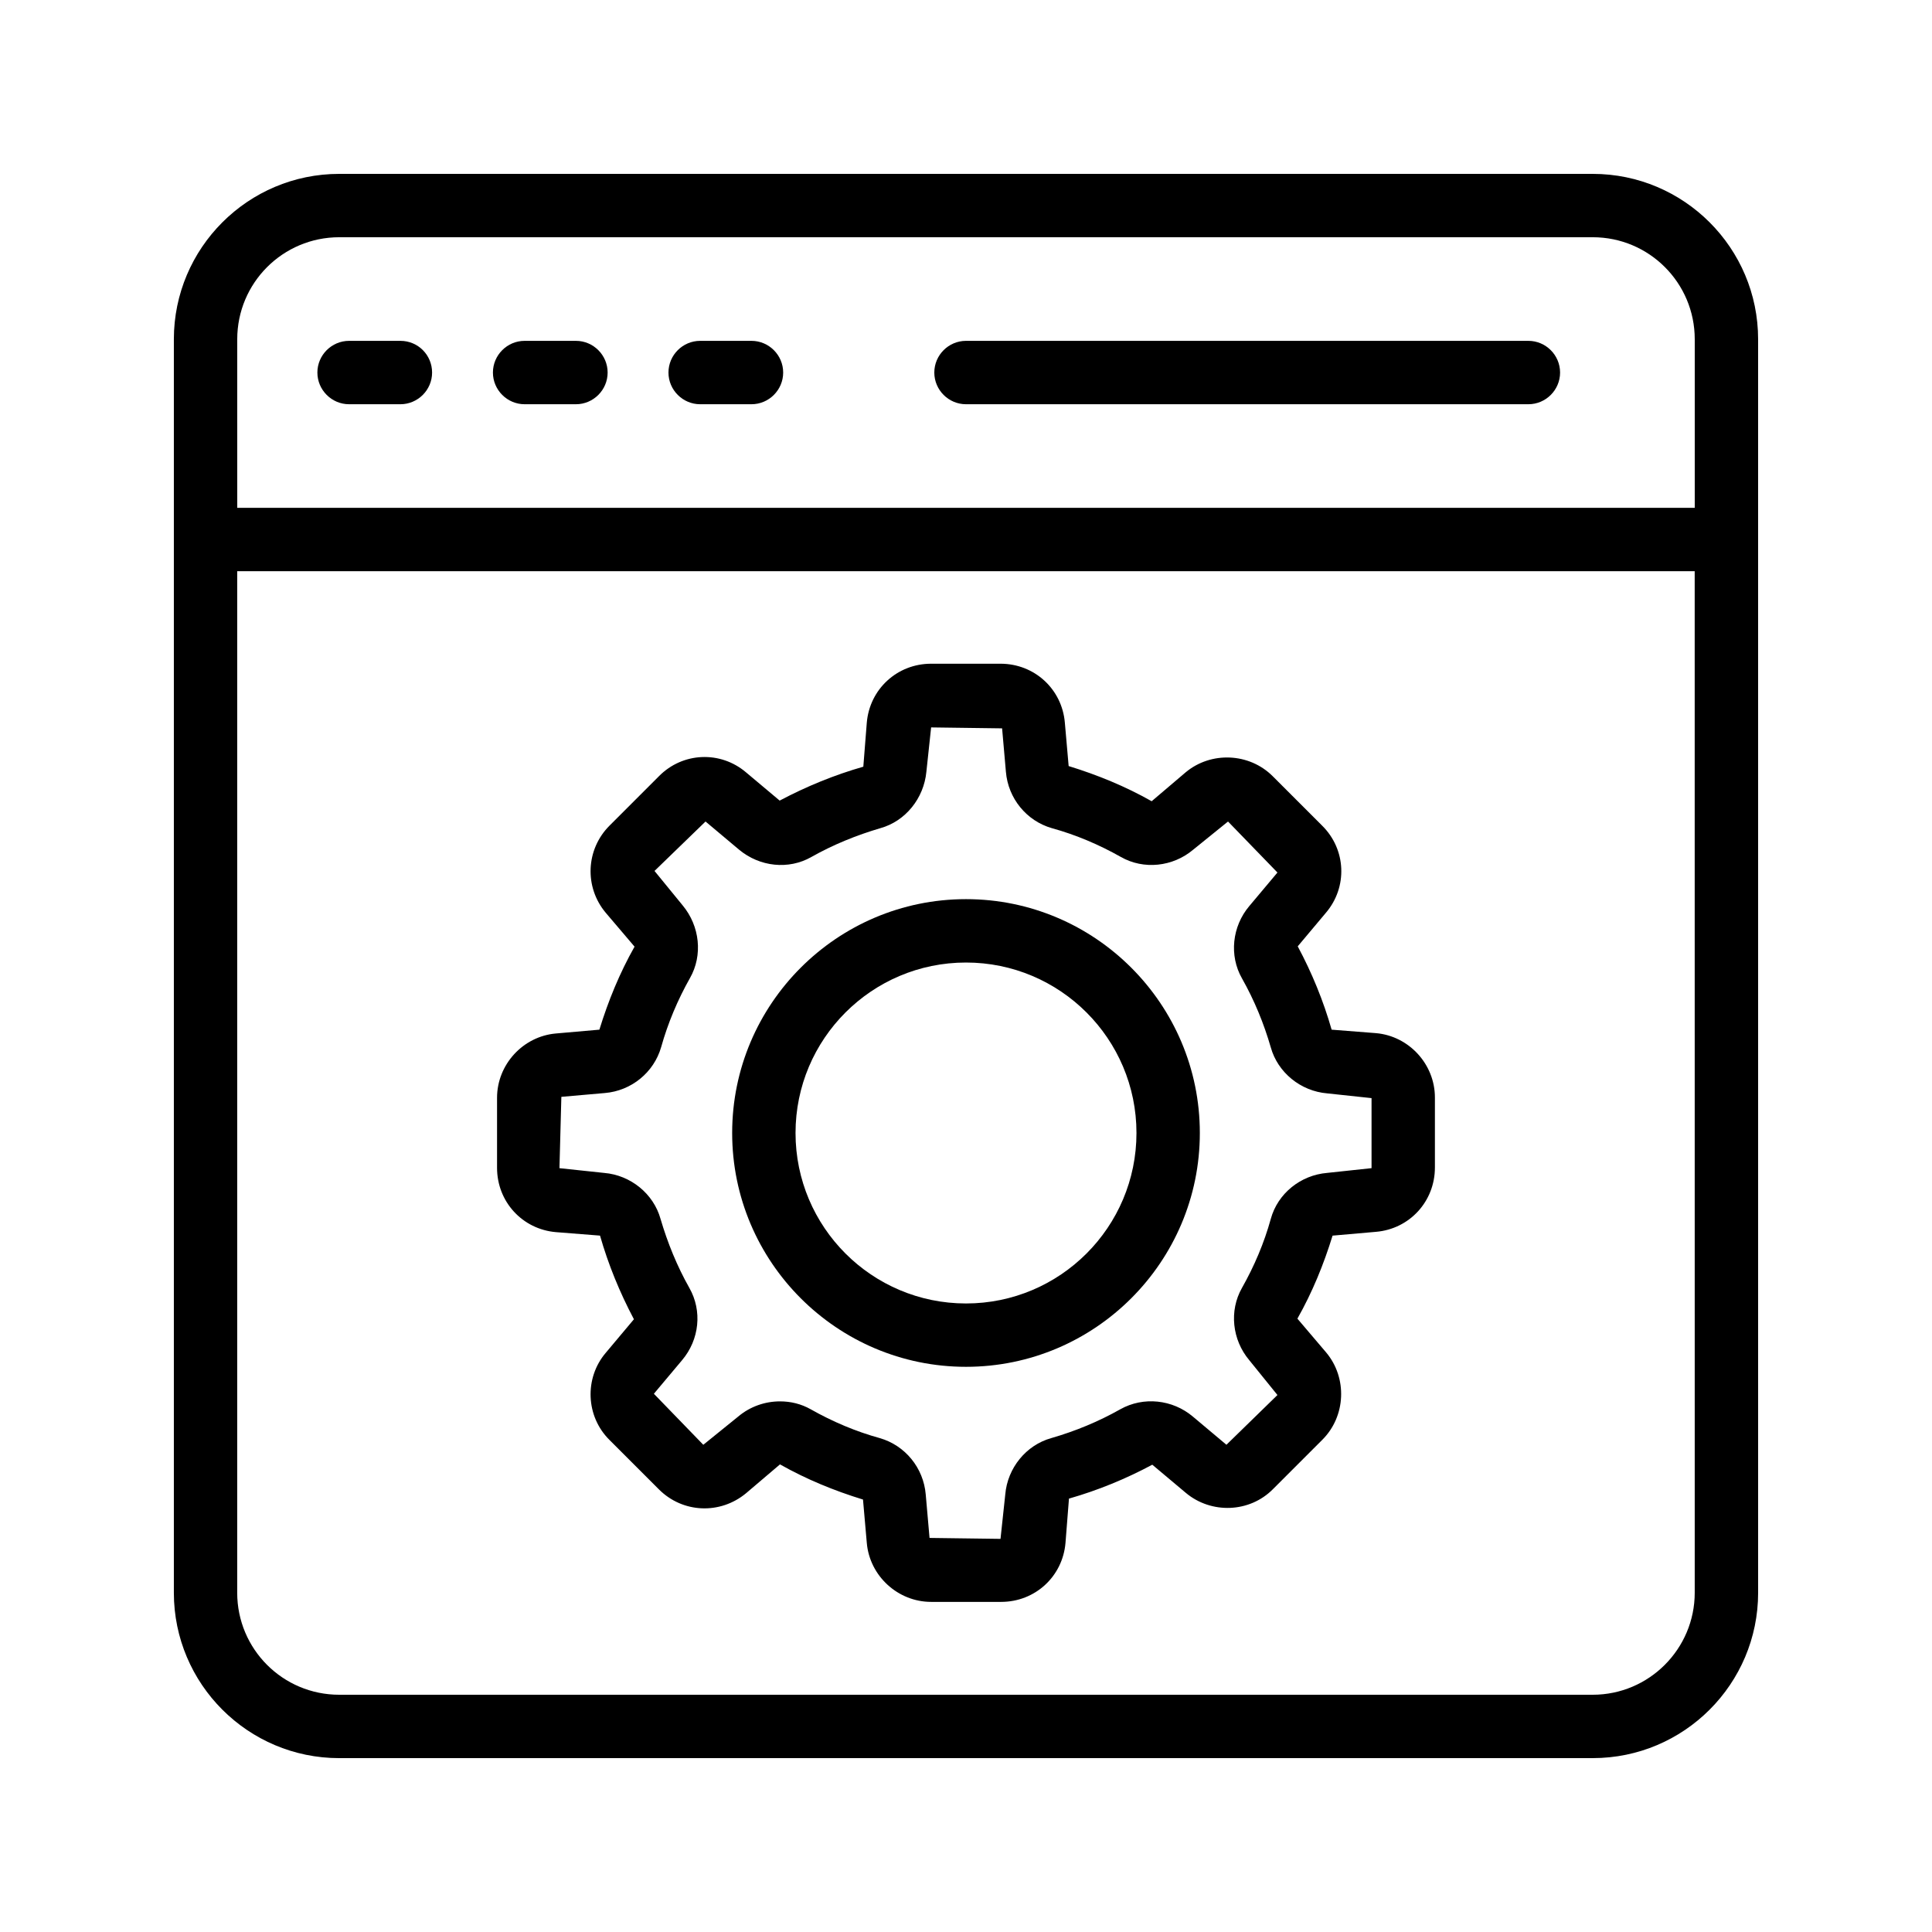
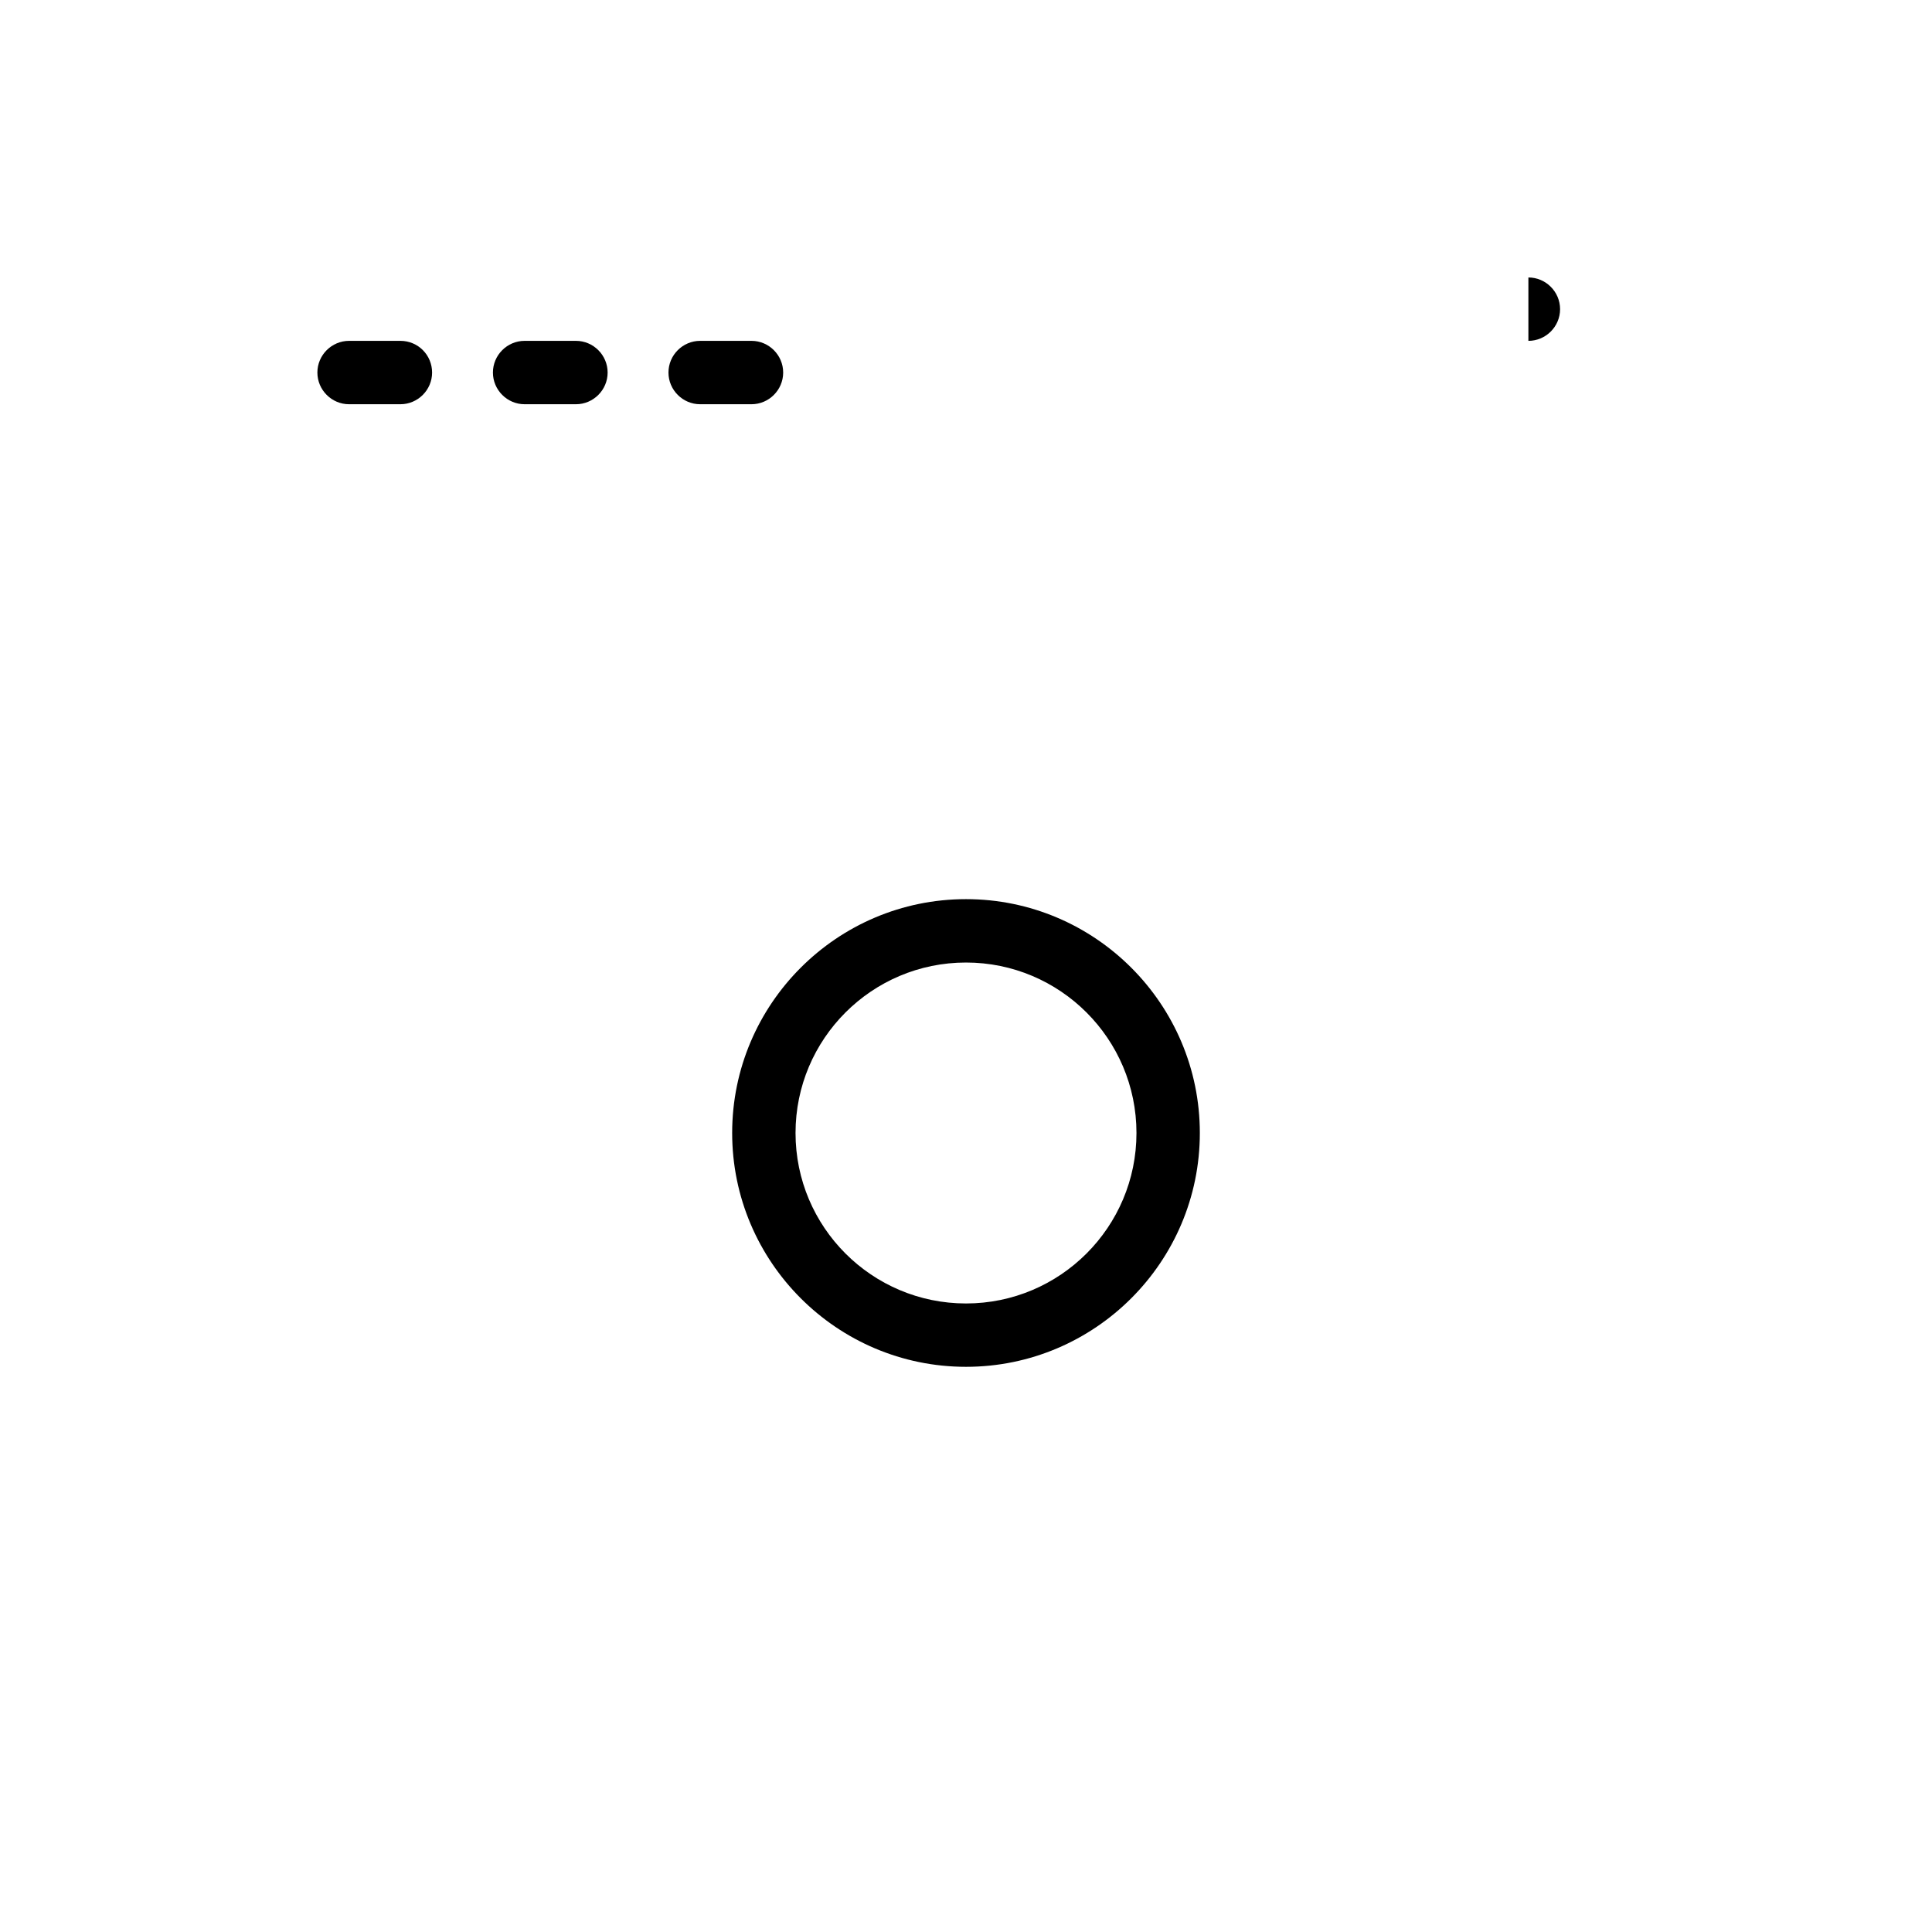
<svg xmlns="http://www.w3.org/2000/svg" fill="#000000" width="800px" height="800px" version="1.1" viewBox="144 144 512 512">
  <g>
-     <path d="m233.91 609.92h332.18c24.184 0 43.832-19.648 43.832-43.832l-0.004-279.11v-53.066c0-24.184-19.648-43.832-43.832-43.832h-332.18c-24.184 0-43.832 19.648-43.832 43.832v332.18c0 24.184 19.648 43.832 43.832 43.832zm359.21-43.832c0 14.863-12.09 27.039-27.039 27.039h-332.18c-14.945 0-27.039-12.09-27.039-27.039v-270.71h386.25zm-386.25-332.18c0-14.945 12.094-27.039 27.039-27.039h332.18c14.945 0 27.035 12.094 27.035 27.039v44.672h-386.25z" />
    <path d="m250.11 234.33h-13.602c-4.617 0-8.398 3.777-8.398 8.398 0 4.617 3.777 8.398 8.398 8.398h13.602c4.617 0 8.398-3.777 8.398-8.398 0-4.617-3.695-8.398-8.398-8.398z" />
    <path d="m296.63 234.33h-13.602c-4.617 0-8.398 3.777-8.398 8.398 0 4.617 3.777 8.398 8.398 8.398h13.602c4.617 0 8.398-3.777 8.398-8.398 0-4.617-3.781-8.398-8.398-8.398z" />
    <path d="m343.15 234.33h-13.602c-4.617 0-8.398 3.777-8.398 8.398 0 4.617 3.777 8.398 8.398 8.398h13.602c4.617 0 8.398-3.777 8.398-8.398 0-4.617-3.781-8.398-8.398-8.398z" />
-     <path d="m291.34 470.53 11.672 0.922c2.184 7.641 5.207 15.031 8.984 22.168l-7.473 8.902c-5.711 6.719-5.289 16.879 1.008 23.09l13.098 13.098c6.297 6.297 16.207 6.719 23.09 1.008l8.984-7.641c6.969 3.945 14.359 6.969 22 9.32l1.008 11.504c0.754 8.734 8.23 15.617 17.047 15.617h18.559c8.984 0 16.289-6.719 17.047-15.617l0.922-11.754c7.641-2.184 15.031-5.207 22.082-8.984l8.902 7.473c6.719 5.625 16.879 5.289 23.09-1.008l13.098-13.098c6.215-6.215 6.633-16.375 1.008-23.09l-7.641-8.984c3.945-6.969 6.969-14.359 9.32-22l11.504-1.008c8.902-0.754 15.617-8.062 15.617-17.047v-18.559c0-8.816-6.887-16.289-15.617-17.047l-11.754-0.922c-2.184-7.641-5.207-15.031-8.984-22.082l7.473-8.902c5.793-6.801 5.375-16.793-1.008-23.09l-13.098-13.098c-6.215-6.215-16.375-6.633-23.09-1.008l-8.984 7.641c-6.969-3.945-14.359-6.969-22-9.32l-1.008-11.504c-0.754-8.902-8.062-15.617-17.047-15.617h-18.391c-8.984 0-16.289 6.719-17.047 15.617l-0.922 11.672c-7.641 2.184-15.031 5.207-22.168 8.984l-8.902-7.473c-6.801-5.793-16.793-5.375-23.09 1.008l-13.098 13.098c-6.297 6.297-6.719 16.289-1.008 23.09l7.641 8.984c-3.945 6.969-6.969 14.359-9.32 22l-11.504 1.008c-8.734 0.754-15.617 8.23-15.617 17.047v18.559c0 8.984 6.715 16.289 15.617 17.043zm1.426-35.855 11.504-1.008c7.055-0.586 13.016-5.457 14.945-12.176 1.762-6.297 4.367-12.512 7.641-18.305 3.441-6.047 2.602-13.77-1.93-19.23l-7.473-9.148 13.52-13.098 8.902 7.473c5.457 4.535 13.098 5.375 19.145 1.93 5.793-3.273 12.008-5.793 18.305-7.641 6.633-1.848 11.504-7.894 12.176-14.945l1.258-11.754 18.809 0.25 1.008 11.504c0.586 7.055 5.457 13.016 12.176 14.945 6.383 1.762 12.512 4.367 18.305 7.641 6.047 3.441 13.77 2.602 19.145-1.93l9.238-7.473 13.098 13.52-7.473 8.902c-4.535 5.375-5.375 13.098-1.93 19.145 3.273 5.793 5.793 11.922 7.641 18.305 1.848 6.633 7.894 11.586 14.945 12.176l11.754 1.258v18.559l-11.754 1.258c-7.055 0.586-13.098 5.457-14.945 12.176-1.762 6.383-4.367 12.512-7.641 18.305-3.441 6.047-2.602 13.77 1.93 19.145l7.473 9.238-13.52 13.184-8.902-7.473c-5.375-4.535-13.098-5.375-19.23-1.93-5.793 3.273-11.922 5.793-18.305 7.641-6.633 1.848-11.586 7.894-12.176 14.945l-1.258 11.754-18.809-0.25-1.008-11.504c-0.586-7.055-5.457-13.016-12.176-14.945-6.383-1.762-12.512-4.367-18.305-7.641-2.519-1.426-5.289-2.098-8.145-2.098-3.945 0-7.894 1.344-11.082 4.031l-9.238 7.473-13.098-13.52 7.473-8.902c4.617-5.457 5.375-13.098 1.93-19.145-3.273-5.793-5.793-12.008-7.641-18.305-1.848-6.633-7.894-11.586-14.945-12.176l-11.84-1.258z" />
    <path d="m400 506.22c34.176 0 61.969-27.793 61.969-61.969s-27.793-61.969-61.969-61.969-61.969 27.793-61.969 61.969 27.793 61.969 61.969 61.969zm0-107.14c24.938 0 45.176 20.238 45.176 45.176s-20.238 45.176-45.176 45.176-45.176-20.238-45.176-45.176 20.234-45.176 45.176-45.176z" />
-     <path d="m549.04 234.33h-149.04c-4.617 0-8.398 3.777-8.398 8.398 0 4.617 3.777 8.398 8.398 8.398h149.04c4.617 0 8.398-3.777 8.398-8.398-0.004-4.617-3.781-8.398-8.398-8.398z" />
+     <path d="m549.04 234.33h-149.04h149.04c4.617 0 8.398-3.777 8.398-8.398-0.004-4.617-3.781-8.398-8.398-8.398z" />
  </g>
</svg>